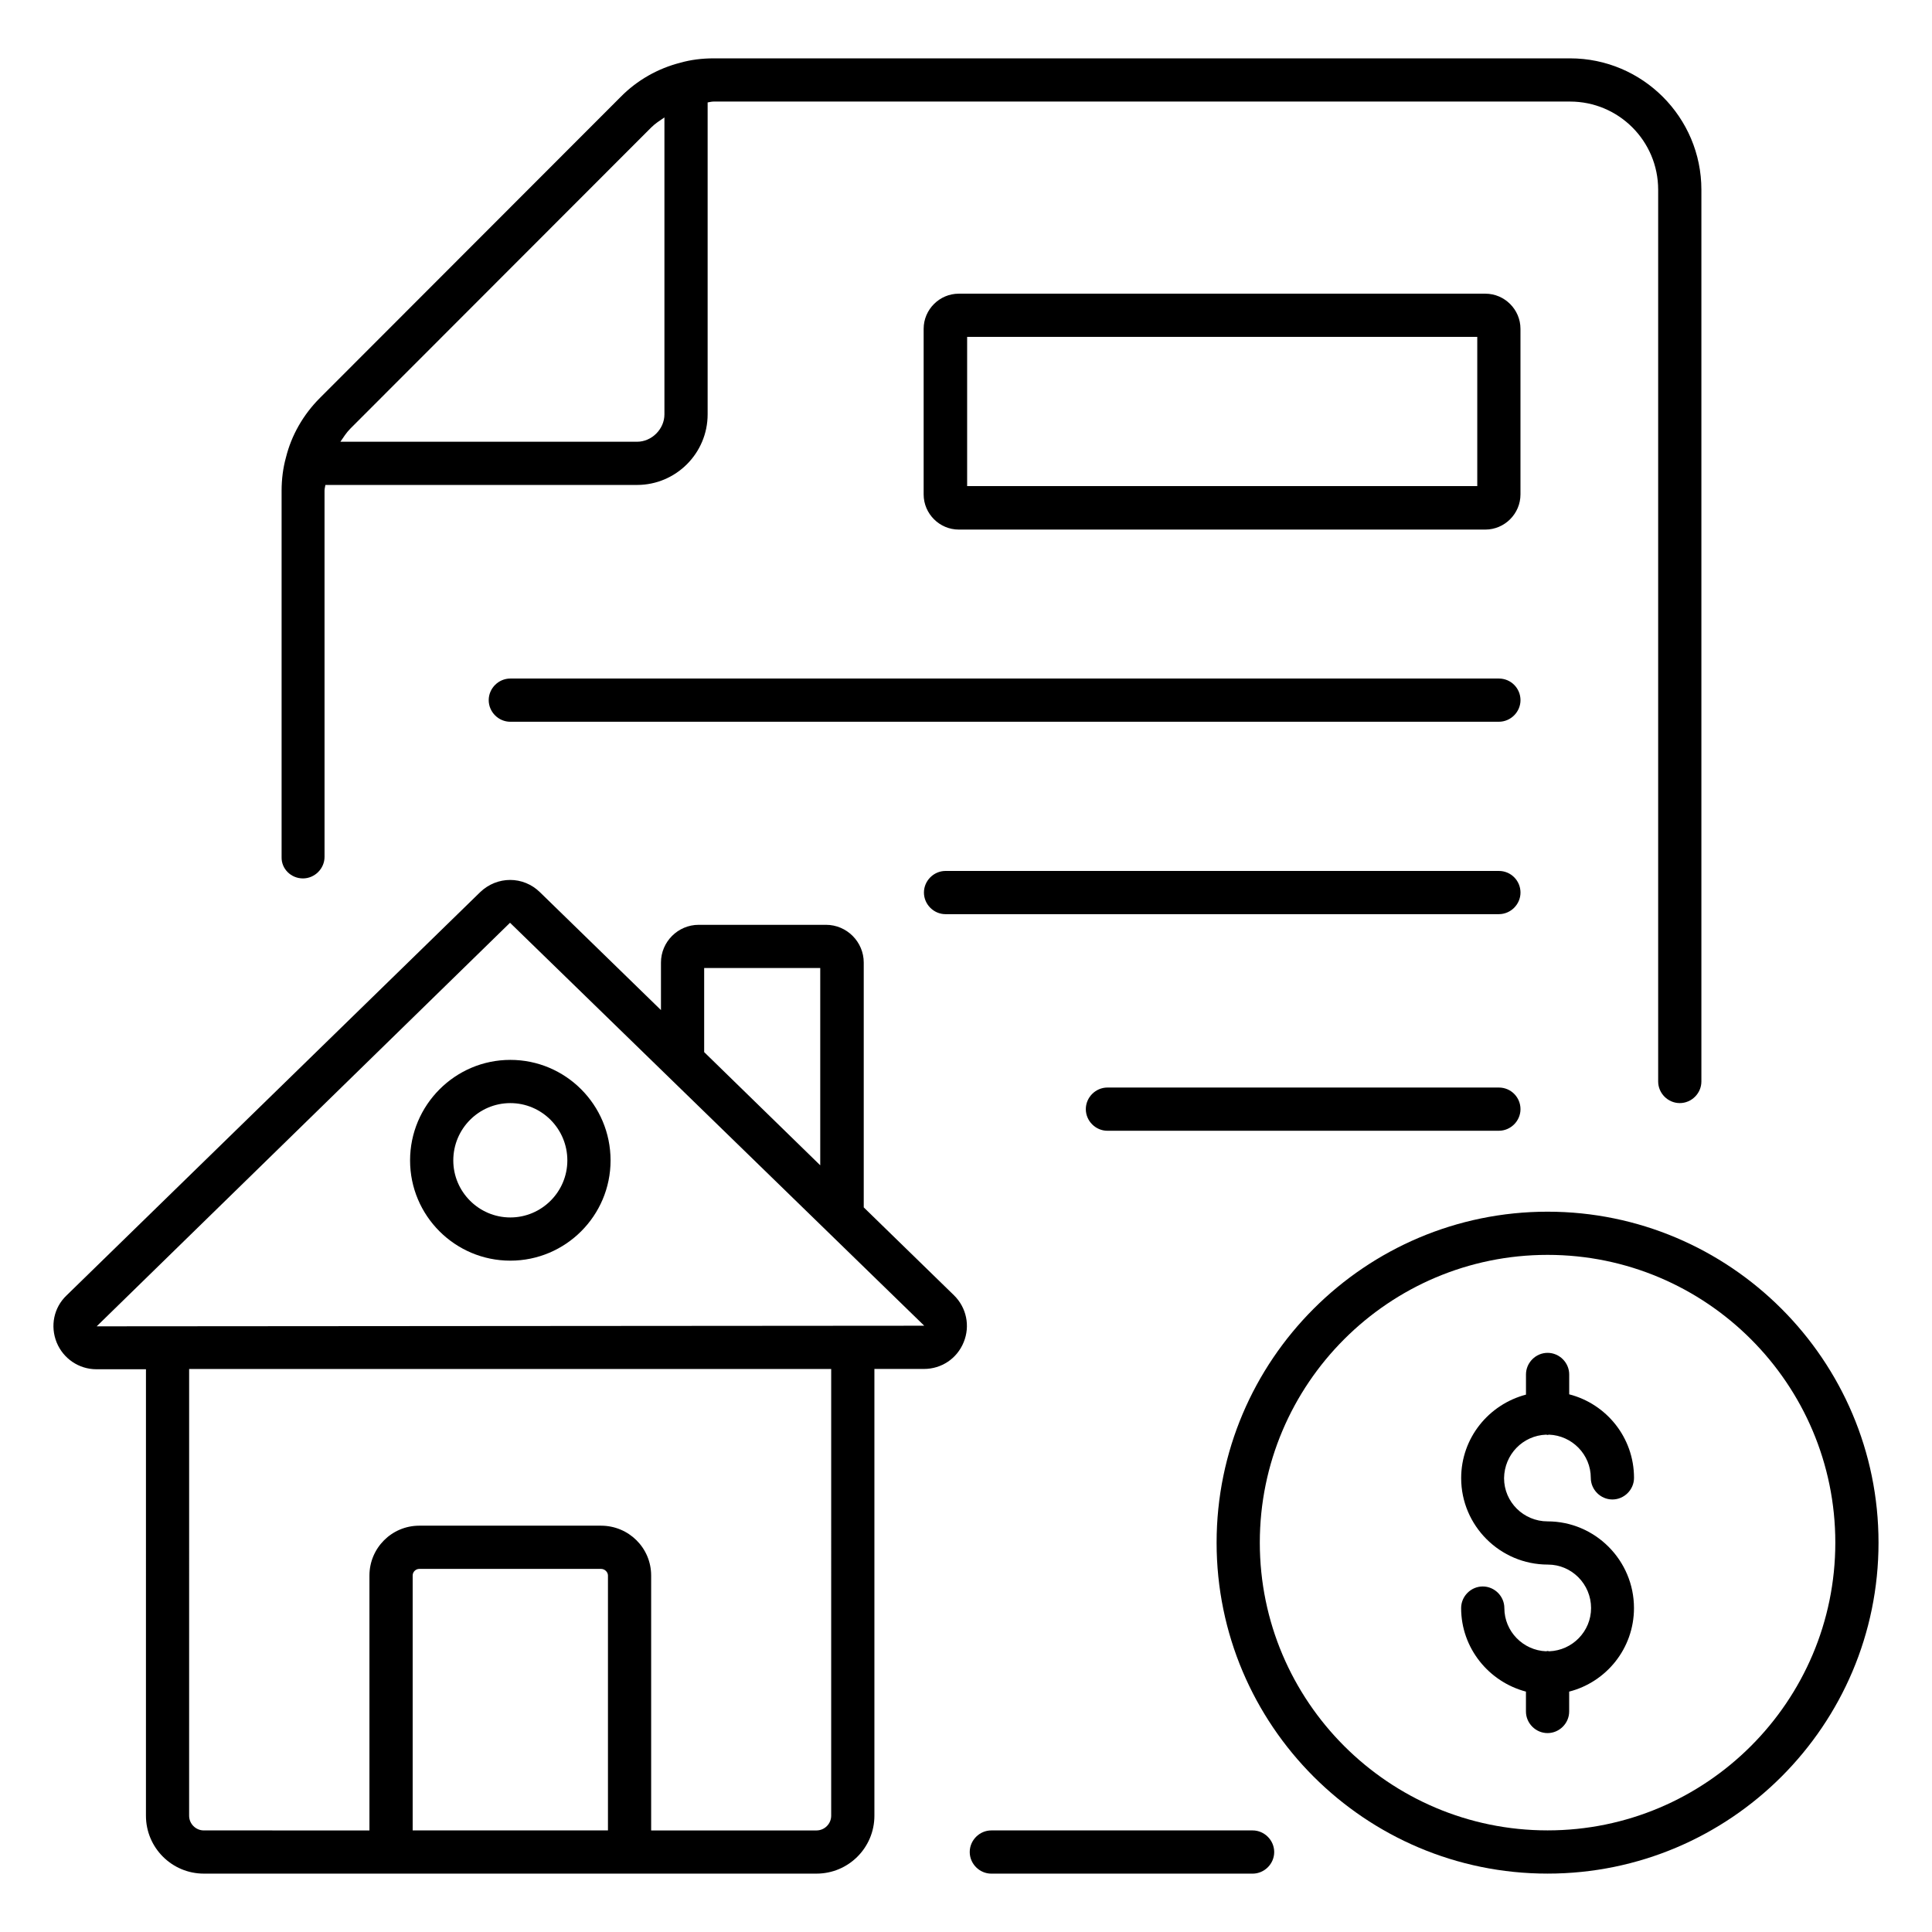
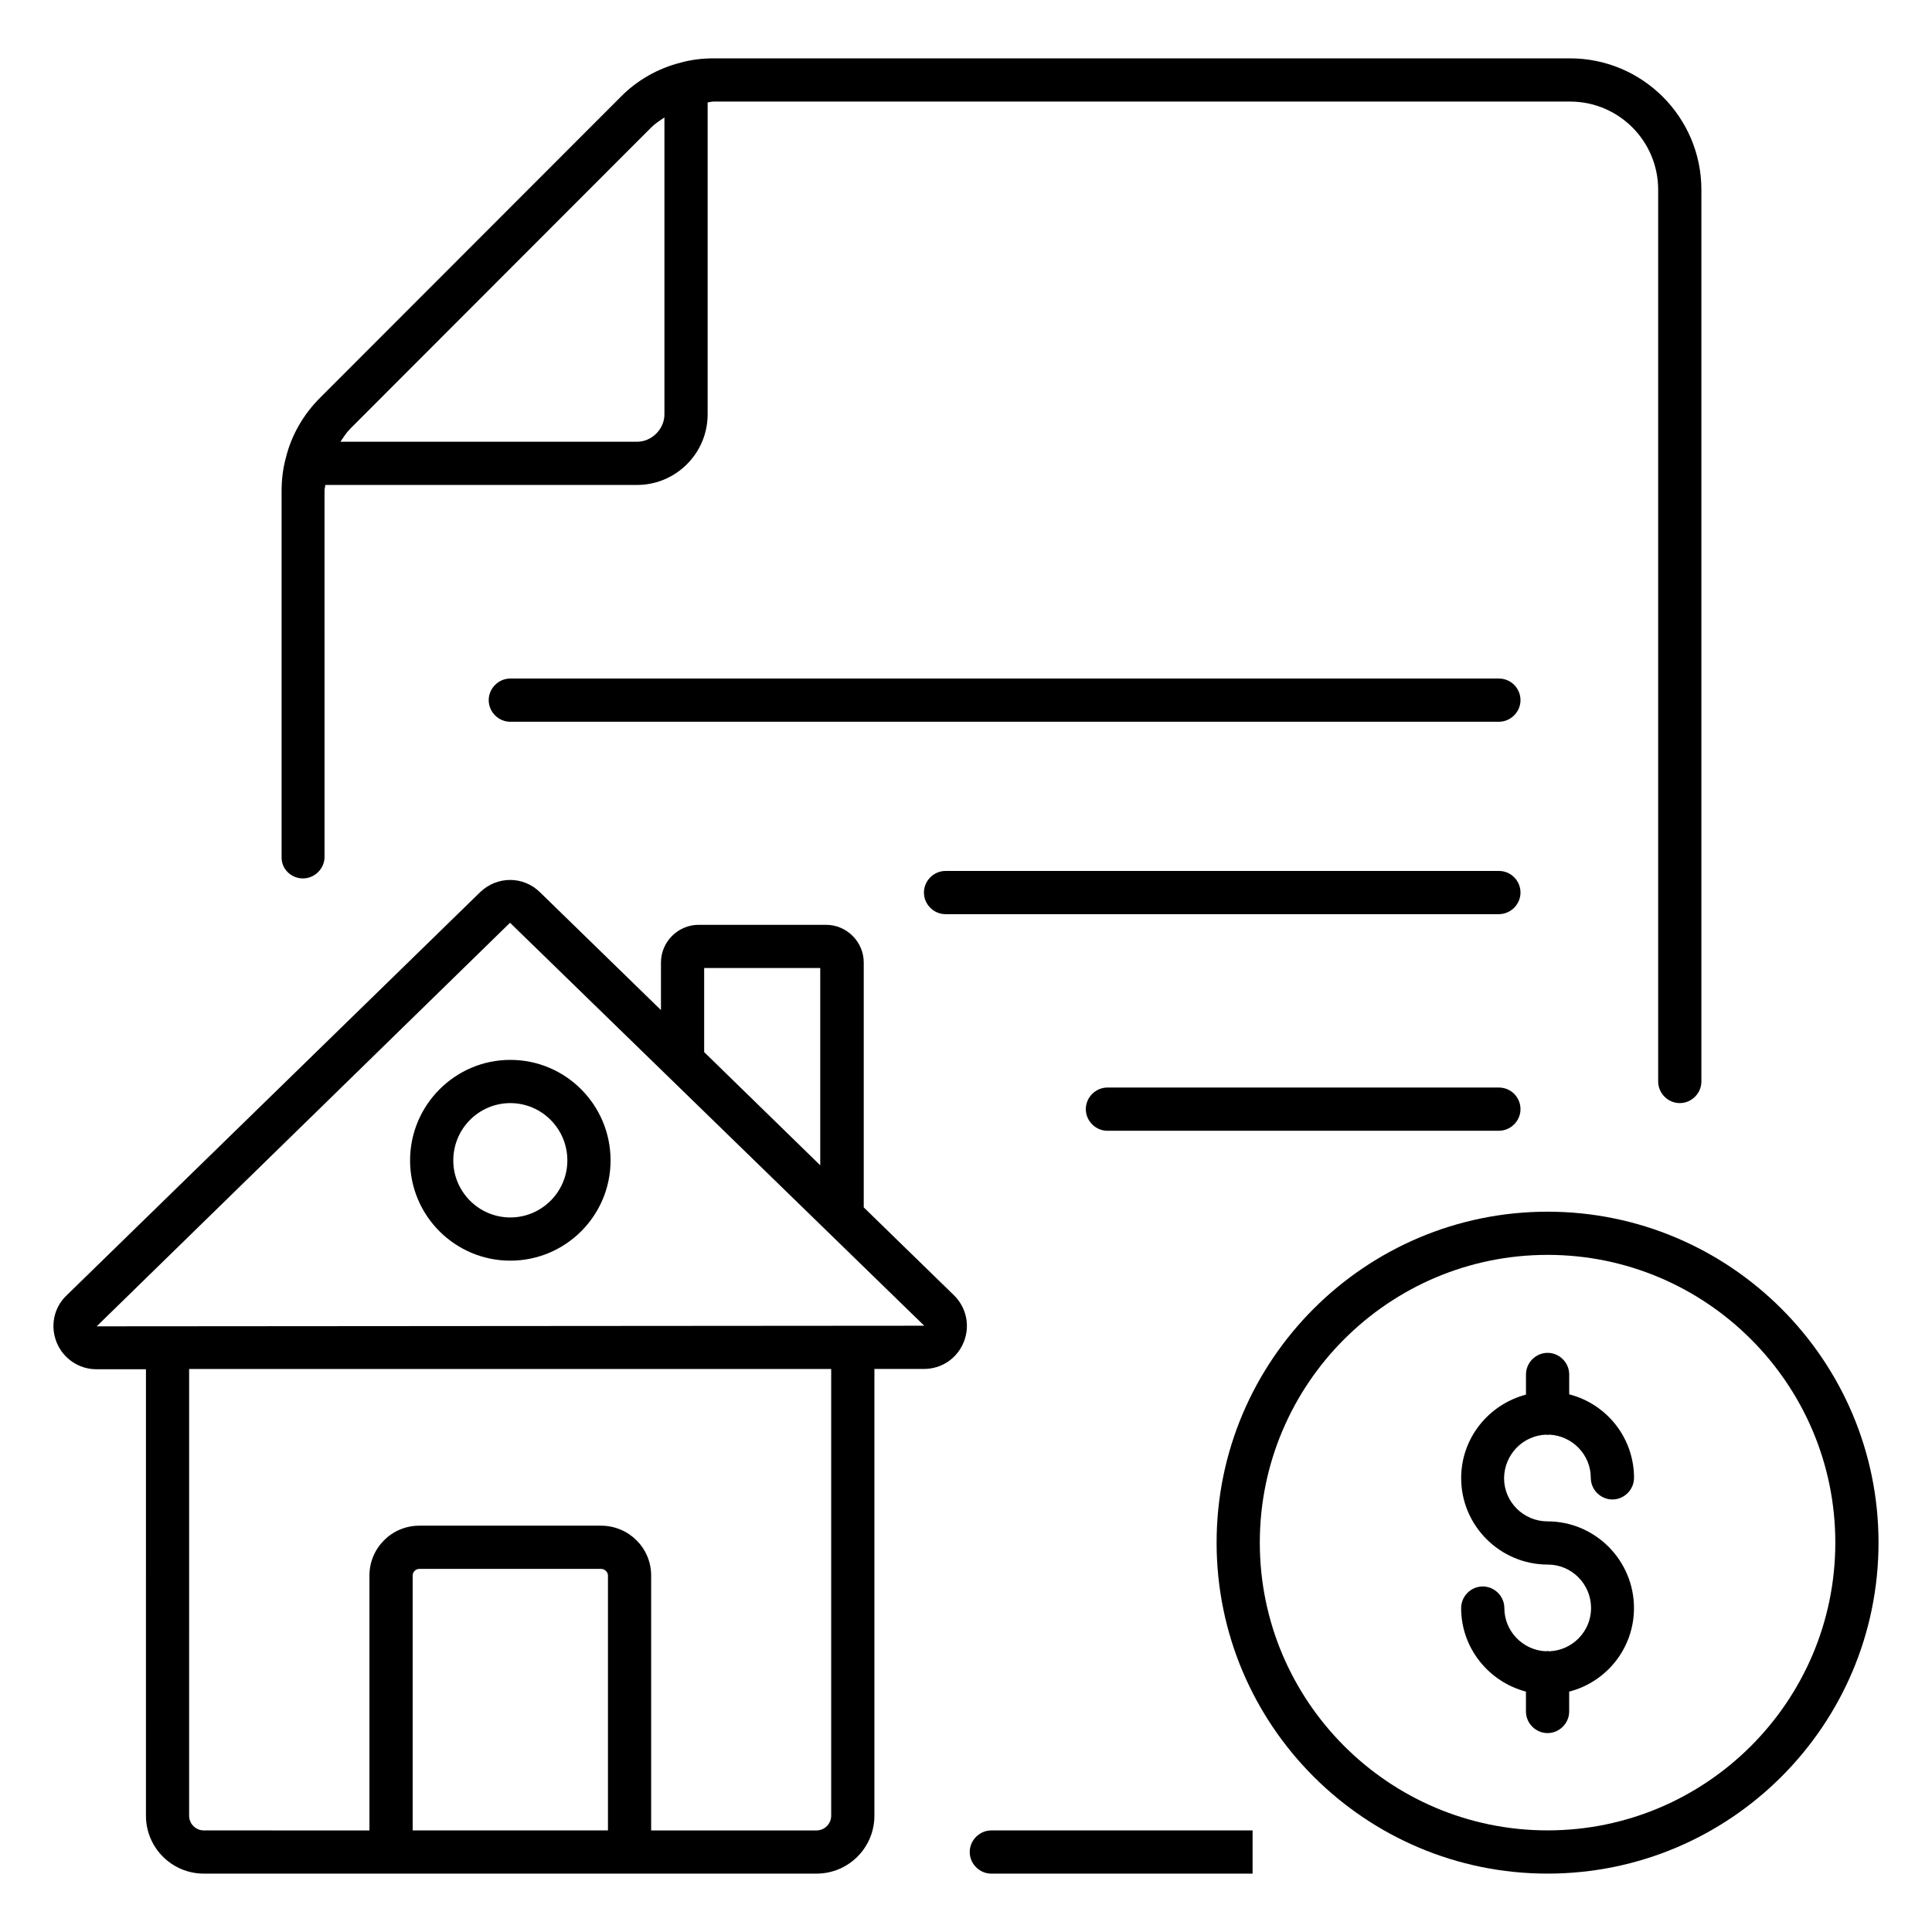
<svg xmlns="http://www.w3.org/2000/svg" fill="#000000" width="800px" height="800px" version="1.1" viewBox="144 144 512 512">
  <g>
-     <path d="m475.95 629.08h-69.234c-3.129 0-5.727 2.594-5.727 5.727 0 3.129 2.594 5.727 5.727 5.727h69.234c3.129 0 5.727-2.594 5.727-5.727-0.004-3.129-2.598-5.727-5.727-5.727z" />
+     <path d="m475.95 629.08h-69.234c-3.129 0-5.727 2.594-5.727 5.727 0 3.129 2.594 5.727 5.727 5.727h69.234z" />
    <path d="m224.28 376.79c3.129 0 5.727-2.594 5.727-5.727l-0.004-97.02c0-0.535 0.152-0.992 0.23-1.527h82.594c10.305 0 18.703-8.398 18.703-18.703v-82.668c0.535-0.078 0.992-0.23 1.602-0.23h226.94c12.902 0 23.359 10.457 23.359 23.359v236.33c0 3.129 2.594 5.727 5.727 5.727 3.129 0 5.727-2.594 5.727-5.727v-236.33c0-19.16-15.574-34.809-34.809-34.809h-226.95c-3.129 0-6.106 0.383-8.777 1.145-6.031 1.527-11.527 4.656-15.879 9.082l-79.691 79.77c-4.426 4.426-7.559 9.922-9.008 15.801-0.762 2.75-1.145 5.727-1.145 8.855v97.023c-0.078 3.129 2.516 5.648 5.648 5.648zm92.289-199c1.07-1.07 2.289-1.832 3.512-2.672v78.699c0 3.894-3.359 7.25-7.25 7.25h-78.625c0.84-1.223 1.602-2.441 2.672-3.512z" />
    <path d="m372.9 463.97v-64.883c0-5.496-4.504-10-10-10h-33.738c-5.496 0-10 4.504-10 10v12.594l-32.062-31.223c-4.426-4.352-11.375-4.352-15.879 0l-109.61 106.87c-3.359 3.207-4.352 8.09-2.594 12.441 1.754 4.273 5.879 7.098 10.535 7.098h13.129l-0.004 118.32c0 8.473 6.871 15.344 15.344 15.344h162.36c8.473 0 15.344-6.871 15.344-15.344v-118.4h13.129c4.656 0 8.777-2.75 10.535-7.098 1.754-4.273 0.762-9.16-2.594-12.441zm-42.289-63.438h30.762v52.289l-30.762-30zm-77.25 228.55v-67.555c0-0.992 0.84-1.754 1.754-1.754h48.168c0.992 0 1.832 0.84 1.832 1.754v67.555zm110.91-3.891c0 2.137-1.754 3.894-3.894 3.894h-43.816v-67.555c0-7.328-5.953-13.207-13.281-13.207h-48.168c-7.328 0-13.207 5.953-13.207 13.207v67.555l-43.891-0.004c-2.137 0-3.894-1.754-3.894-3.894l0.004-118.39h170.15zm-194.65-129.7 109.54-106.95 109.77 106.79z" />
    <path d="m279.24 424.88c-14.656 0-26.566 11.984-26.566 26.641s11.91 26.566 26.566 26.566 26.566-11.91 26.566-26.566c-0.004-14.73-11.91-26.641-26.566-26.641zm0 41.758c-8.32 0-15.113-6.793-15.113-15.113 0-8.398 6.793-15.191 15.113-15.191 8.32 0 15.113 6.793 15.113 15.191 0 8.316-6.793 15.113-15.113 15.113z" />
-     <path d="m546.94 231.14c0-5.113-4.199-9.312-9.312-9.312h-139.54c-5.113 0-9.312 4.199-9.312 9.312v43.891c0 5.113 4.199 9.312 9.312 9.312h139.54c5.113 0 9.312-4.199 9.312-9.312zm-11.449 41.68h-135.19v-39.543h135.19z" />
    <path d="m541.22 323.82h-261.98c-3.129 0-5.727 2.594-5.727 5.727 0 3.129 2.594 5.727 5.727 5.727l261.98-0.004c3.129 0 5.727-2.594 5.727-5.727-0.004-3.129-2.519-5.723-5.727-5.723z" />
    <path d="m541.22 374.81h-146.64c-3.129 0-5.727 2.594-5.727 5.727 0 3.129 2.594 5.727 5.727 5.727l146.64-0.004c3.129 0 5.727-2.594 5.727-5.727-0.004-3.129-2.519-5.723-5.727-5.723z" />
    <path d="m541.22 432.21h-103.74c-3.129 0-5.727 2.594-5.727 5.727 0 3.129 2.594 5.727 5.727 5.727l103.74-0.004c3.129 0 5.727-2.594 5.727-5.727-0.004-3.125-2.519-5.723-5.727-5.723z" />
    <path d="m554.12 465.11c-48.32 0-87.707 39.312-87.707 87.707 0 48.395 39.312 87.707 87.707 87.707 48.395 0 87.707-39.312 87.707-87.707 0.004-48.395-39.387-87.707-87.707-87.707zm0 163.96c-42.059 0-76.258-34.199-76.258-76.258 0-42.059 34.199-76.258 76.258-76.258 42.059 0 76.258 34.199 76.258 76.258 0 42.062-34.195 76.258-76.258 76.258z" />
    <path d="m553.74 524.2c0.152 0 0.23 0.078 0.383 0.078s0.23-0.078 0.383-0.078c6.106 0.23 11.07 5.266 11.07 11.449 0 3.129 2.594 5.727 5.727 5.727 3.129 0 5.727-2.594 5.727-5.727 0-10.688-7.328-19.617-17.176-22.137v-5.266c0-3.129-2.594-5.727-5.727-5.727-3.129 0-5.727 2.594-5.727 5.727v5.344c-9.848 2.594-17.176 11.449-17.176 22.137 0 12.594 10.305 22.902 22.977 22.902 6.336 0 11.449 5.191 11.449 11.527 0 6.184-4.961 11.223-11.07 11.449-0.152 0-0.305-0.078-0.457-0.078s-0.305 0.078-0.383 0.078c-6.106-0.23-11.07-5.266-11.07-11.449 0-3.129-2.594-5.727-5.727-5.727-3.129 0-5.727 2.594-5.727 5.727 0 10.609 7.328 19.543 17.176 22.137v5.266c0 3.129 2.594 5.727 5.727 5.727 3.129 0 5.727-2.594 5.727-5.727v-5.266c9.848-2.519 17.176-11.449 17.176-22.137 0-12.672-10.305-22.977-22.902-22.977-6.336 0-11.527-5.113-11.527-11.449 0.078-6.266 4.965-11.301 11.148-11.531z" />
  </g>
</svg>